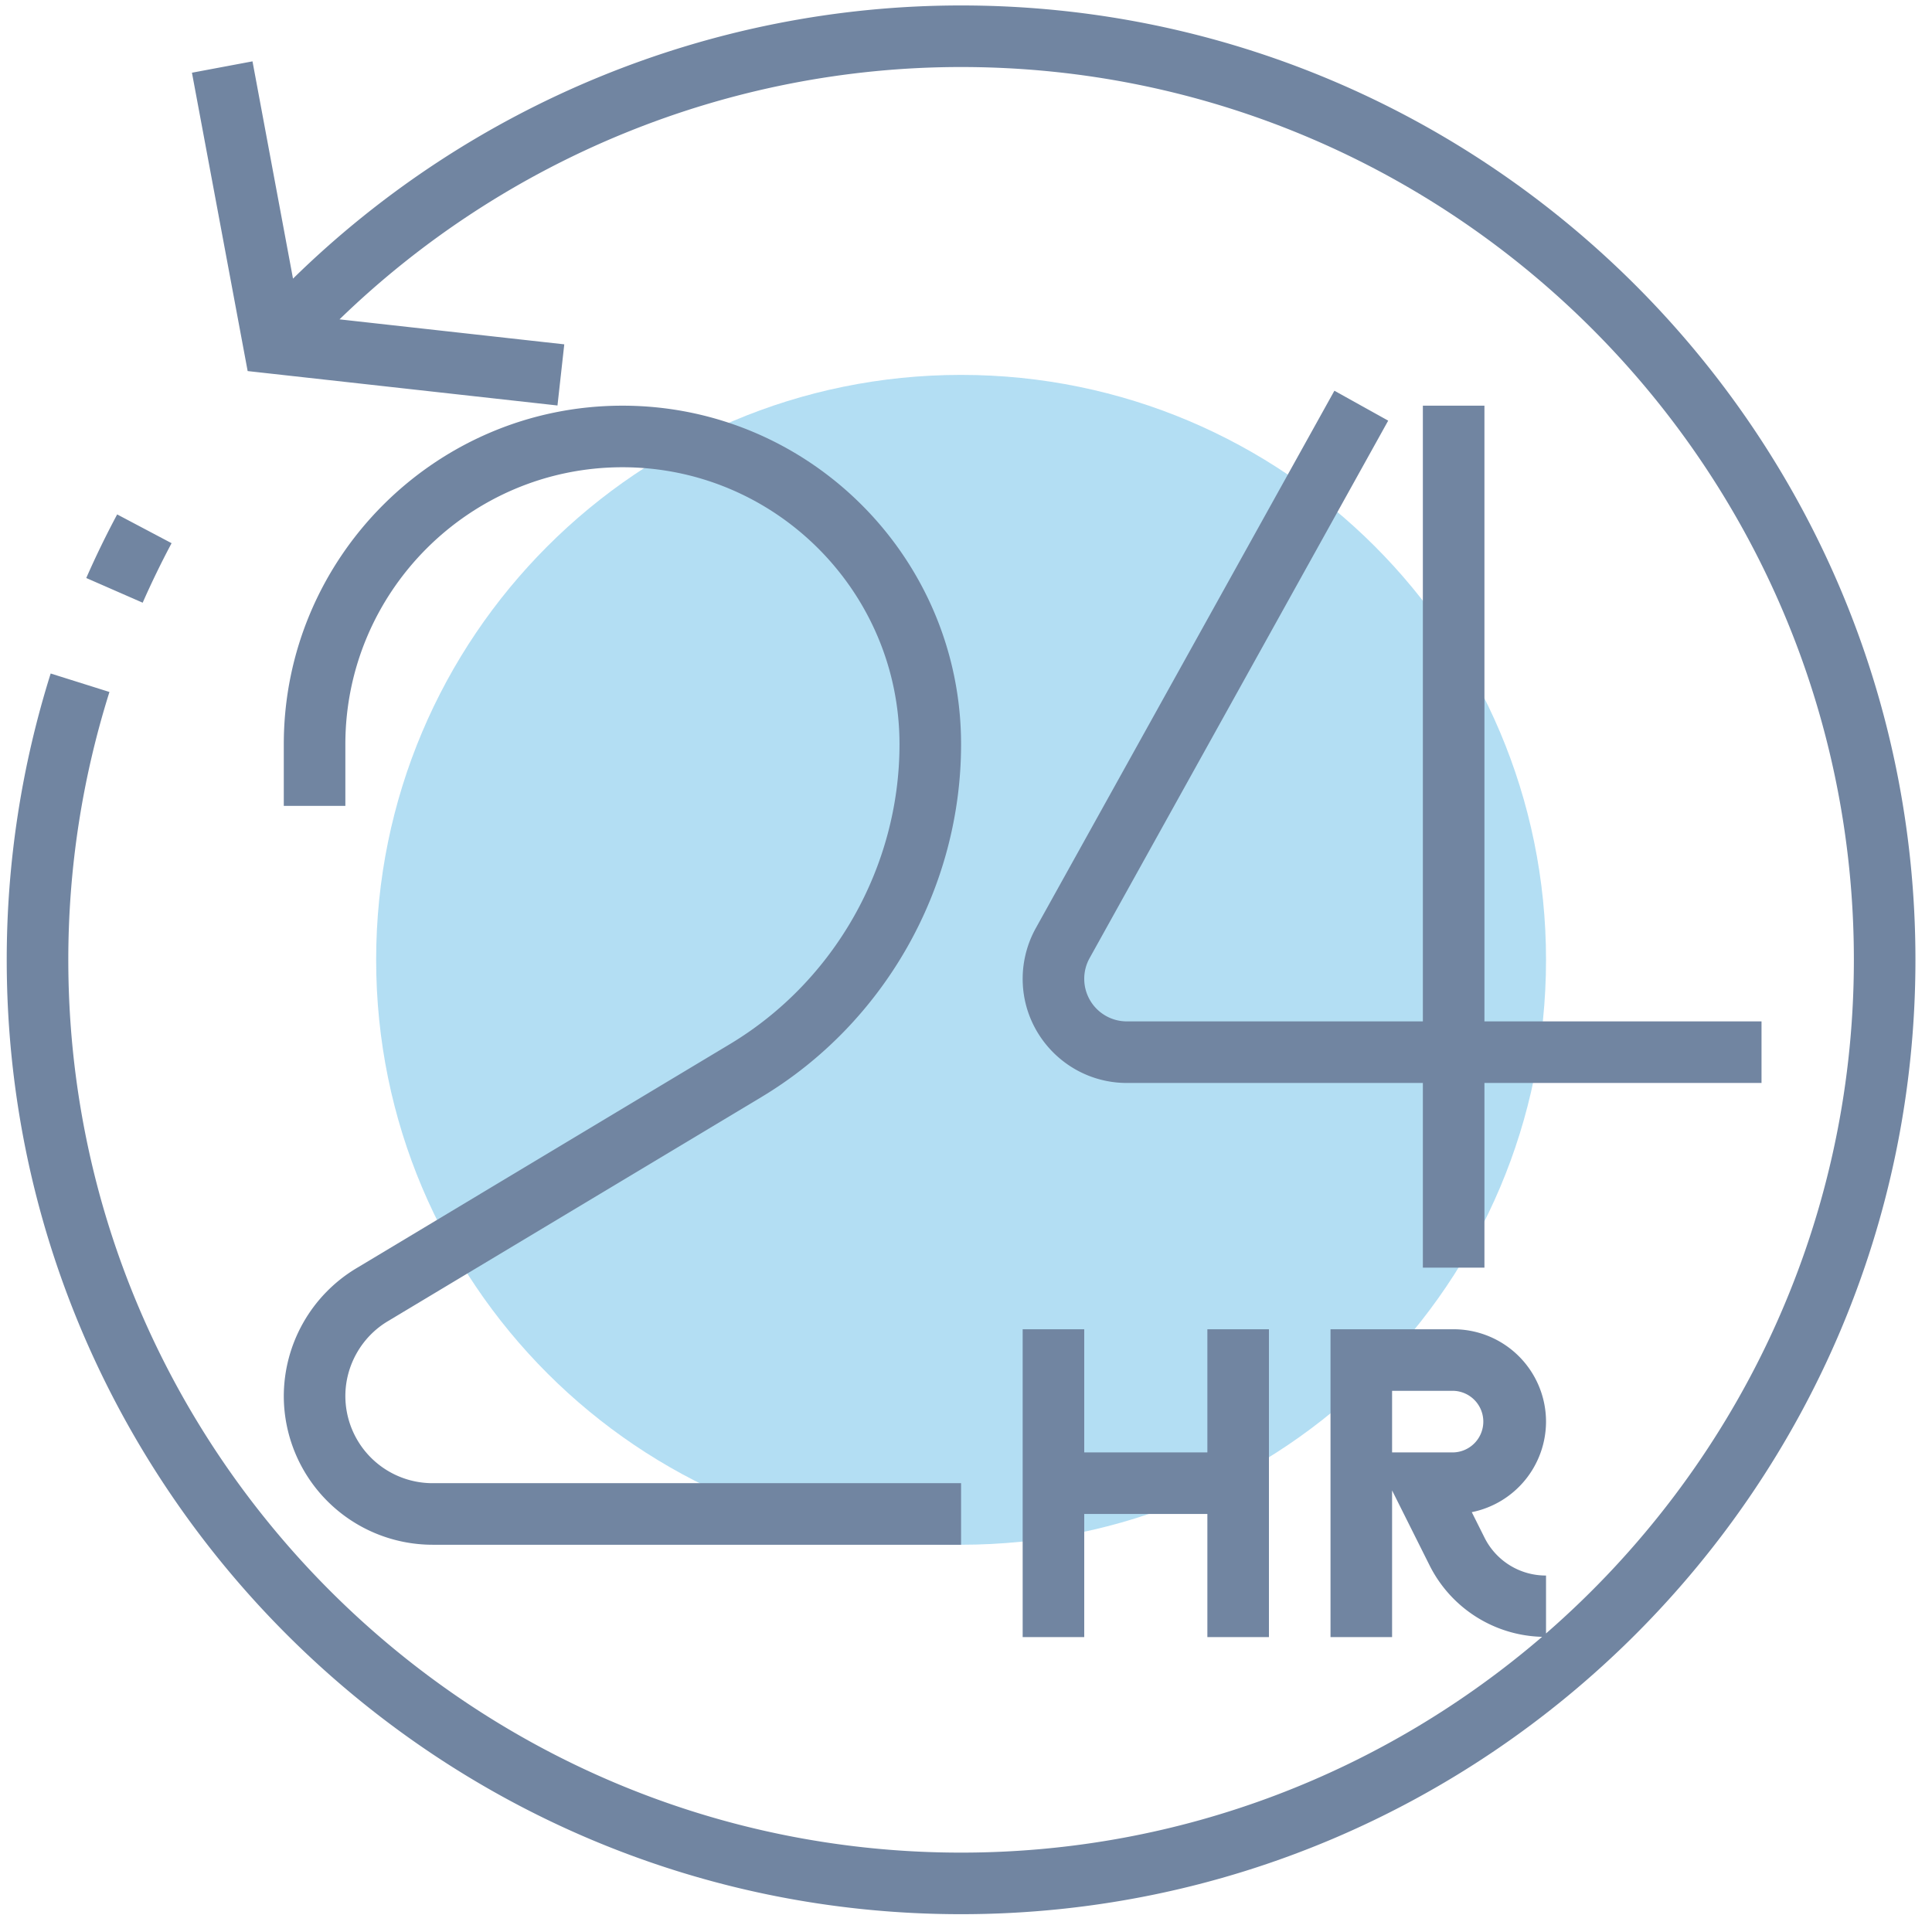
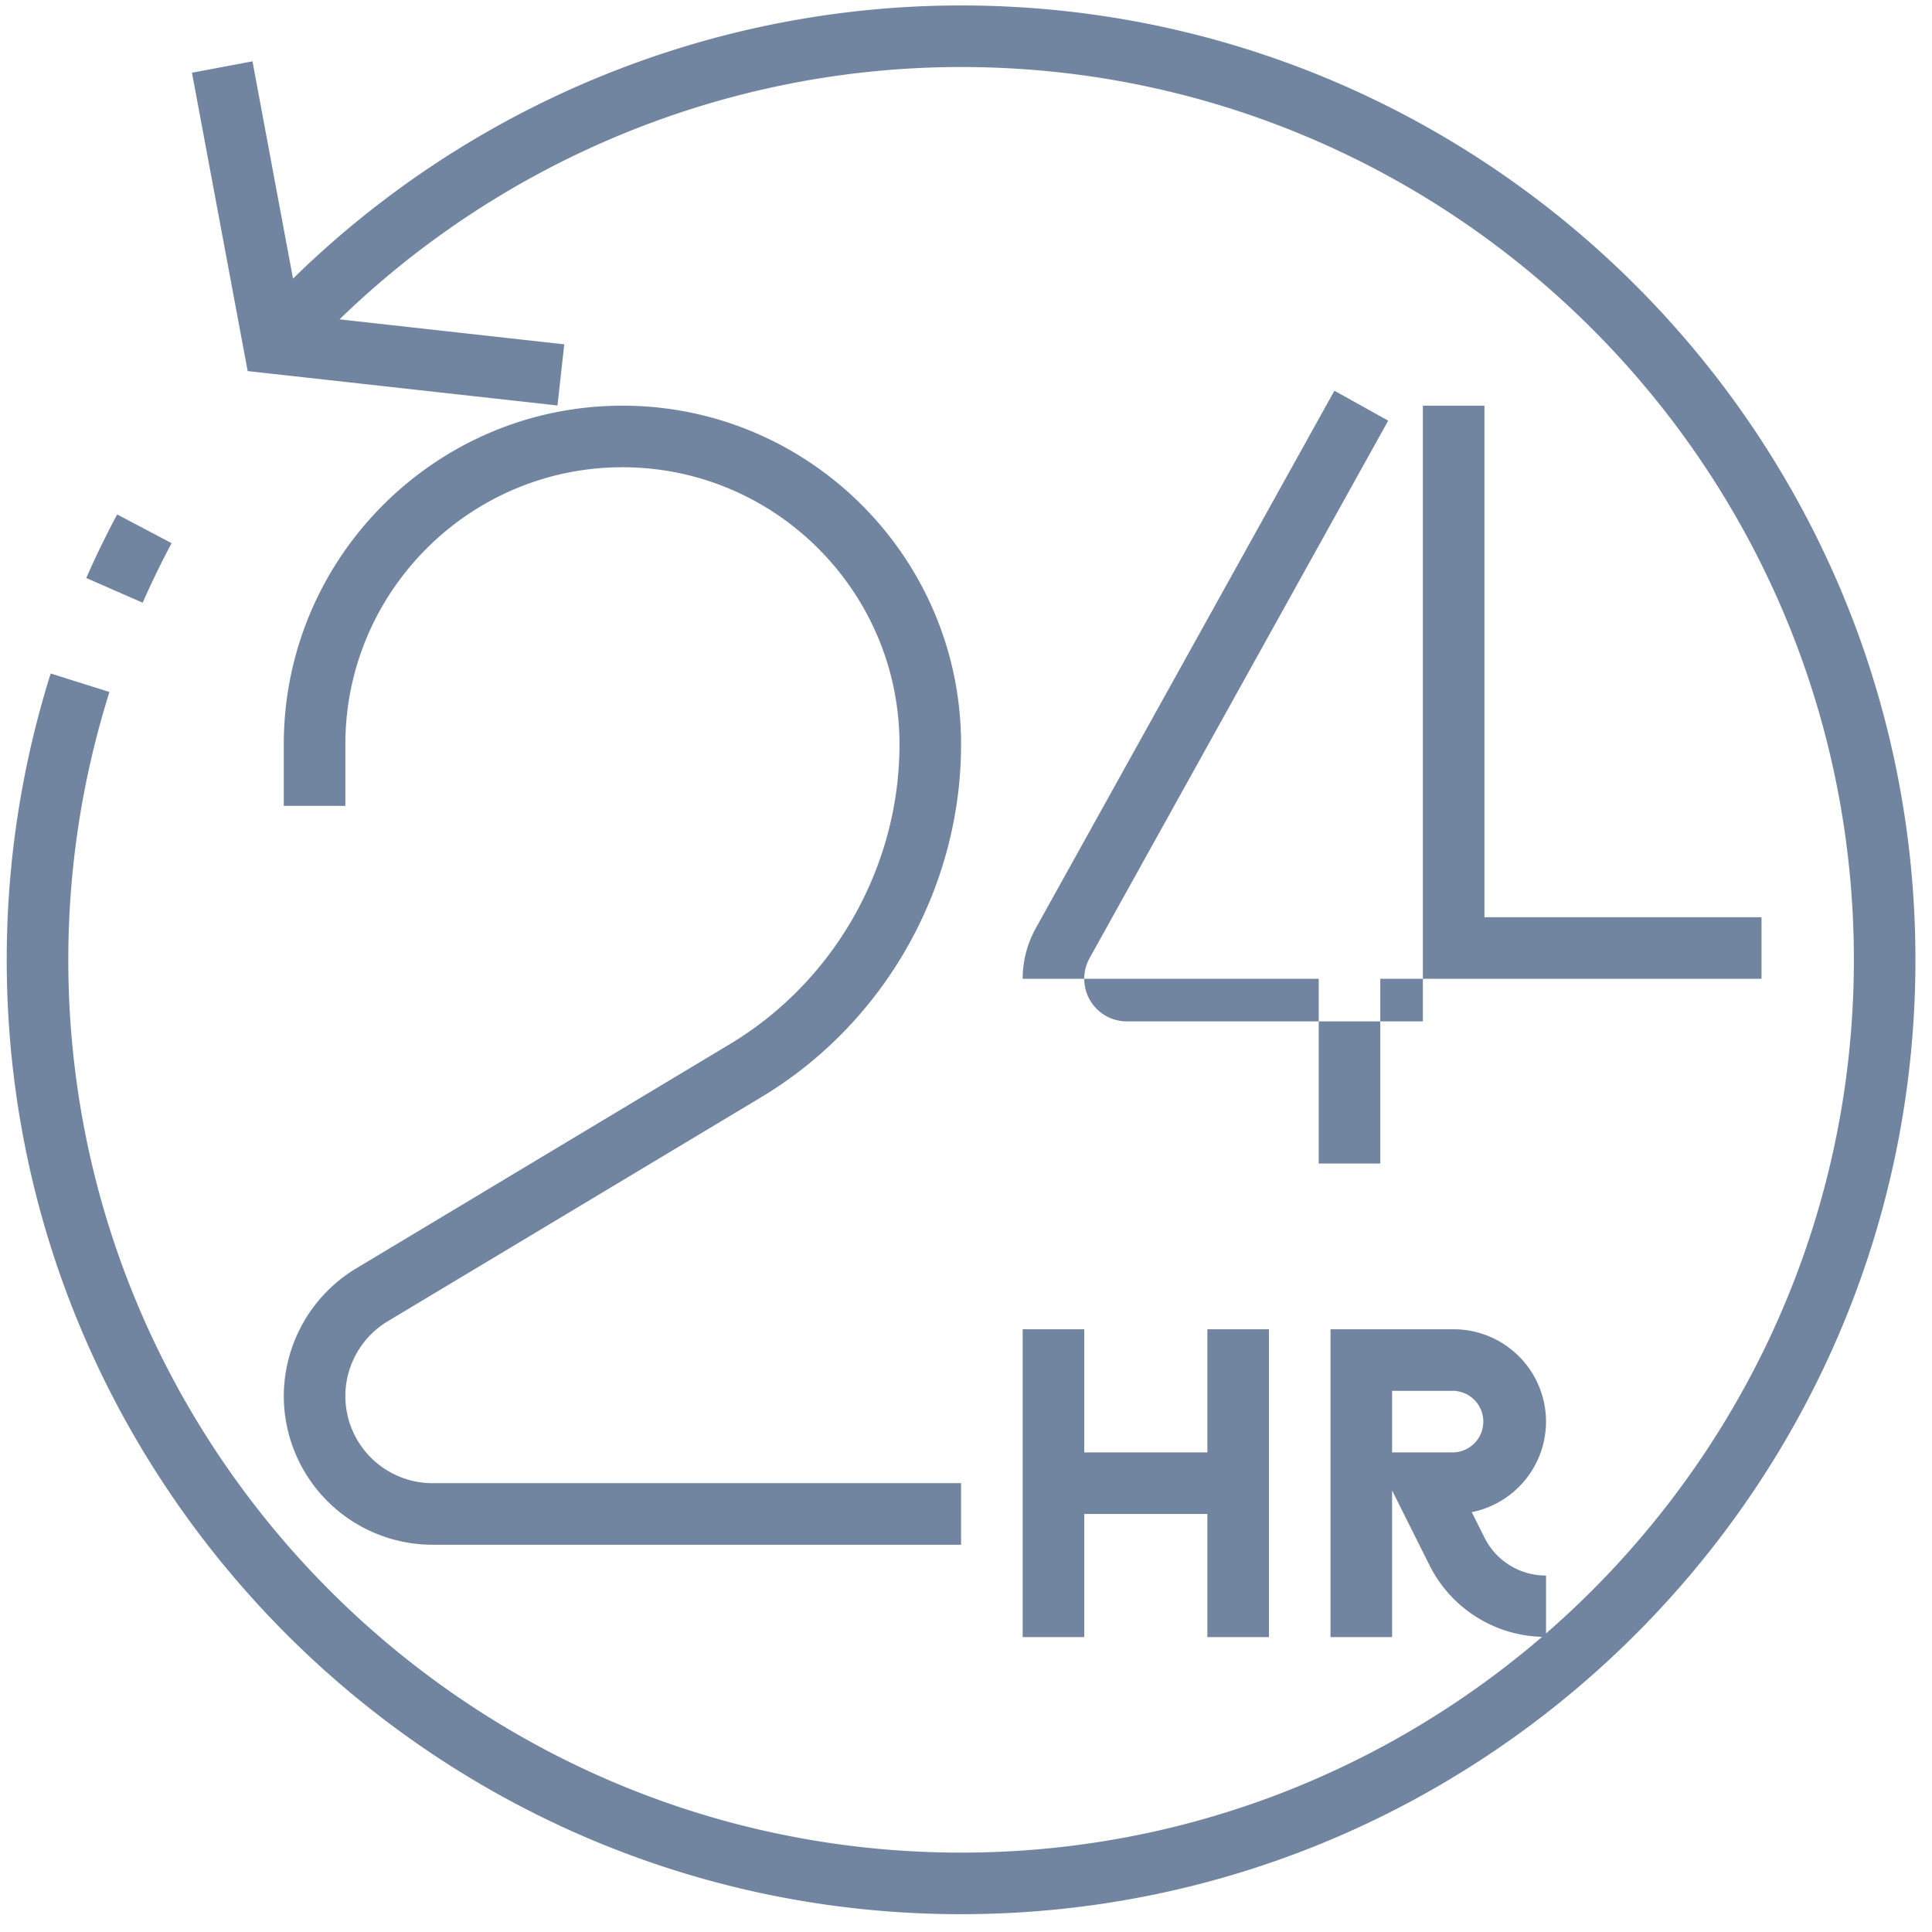
<svg xmlns="http://www.w3.org/2000/svg" xmlns:ns1="http://www.serif.com/" viewBox="0 0 91 91" fill-rule="evenodd" clip-rule="evenodd" stroke-linejoin="round" stroke-miterlimit="1.414">
  <g ns1:id="24h-icon" fill-rule="nonzero">
-     <path d="M72.82 45.209c0 15.217-12.335 27.551-27.552 27.551-15.216 0-27.551-12.334-27.551-27.551 0-15.216 12.335-27.551 27.551-27.551 15.217 0 27.552 12.335 27.552 27.551z" fill="#0093d7" fill-opacity=".298" />
    <path d="M45.268.257c-11.785 0-23.093 4.661-31.467 12.867L11.893 2.89l-2.852.535 2.624 14.053 14.593 1.621.32-2.88-10.586-1.177c7.817-7.58 18.327-11.885 29.276-11.885 23.186 0 42.052 18.863 42.052 42.052 0 12.655-5.627 24.012-14.5 31.729V74.21a3.225 3.225 0 0 1-2.901-1.793l-.596-1.192a4.358 4.358 0 0 0 3.497-4.265 4.355 4.355 0 0 0-4.351-4.35h-5.8v14.5h2.9v-6.909l1.757 3.512a6.098 6.098 0 0 0 5.309 3.384c-7.362 6.327-16.922 10.164-27.367 10.164-23.185 0-42.051-18.865-42.051-42.052 0-4.284.651-8.528 1.938-12.616l-2.768-.87a44.9 44.9 0 0 0-2.07 13.486c0 24.785 20.164 44.952 44.951 44.952S90.22 69.994 90.22 45.209C90.22 20.424 70.055.257 45.268.257zM65.569 68.41v-2.9h2.9a1.451 1.451 0 0 1 0 2.9h-2.9z" fill="#7185a1" />
-     <path d="M8.082 25.585L5.519 24.23a43.149 43.149 0 0 0-1.456 2.995l2.657 1.163a42.41 42.41 0 0 1 1.362-2.803zm26.285 23.602l-17.598 10.56a7.042 7.042 0 0 0-3.402 6.007 7.013 7.013 0 0 0 7.006 7.006h24.895v-2.9H20.373a4.11 4.11 0 0 1-4.106-4.106c0-1.433.763-2.782 1.994-3.519l17.6-10.56c5.802-3.481 9.407-9.85 9.407-16.617 0-8.793-7.156-15.95-15.95-15.95s-15.951 7.157-15.951 15.95v2.901h2.9v-2.901c0-7.194 5.855-13.05 13.051-13.05s13.05 5.855 13.05 13.05c0 5.755-3.065 11.171-8.001 14.129zm31.019-29.374l-2.534-1.409-14.067 25.318a4.934 4.934 0 0 0-.616 2.381c0 2.705 2.2 4.906 4.906 4.906h13.944v8.7h2.9v-8.7H82.97v-2.9H69.919V19.108h-2.9v29.001H53.075a2.006 2.006 0 0 1-1.754-2.979l14.065-25.317zM48.169 77.11h2.9v-5.8h5.8v5.8h2.9v-14.5h-2.9v5.8h-5.8v-5.8h-2.9v14.5z" fill="#7185a1" />
+     <path d="M8.082 25.585L5.519 24.23a43.149 43.149 0 0 0-1.456 2.995l2.657 1.163a42.41 42.41 0 0 1 1.362-2.803zm26.285 23.602l-17.598 10.56a7.042 7.042 0 0 0-3.402 6.007 7.013 7.013 0 0 0 7.006 7.006h24.895v-2.9H20.373a4.11 4.11 0 0 1-4.106-4.106c0-1.433.763-2.782 1.994-3.519l17.6-10.56c5.802-3.481 9.407-9.85 9.407-16.617 0-8.793-7.156-15.95-15.95-15.95s-15.951 7.157-15.951 15.95v2.901h2.9v-2.901c0-7.194 5.855-13.05 13.051-13.05s13.05 5.855 13.05 13.05c0 5.755-3.065 11.171-8.001 14.129zm31.019-29.374l-2.534-1.409-14.067 25.318a4.934 4.934 0 0 0-.616 2.381h13.944v8.7h2.9v-8.7H82.97v-2.9H69.919V19.108h-2.9v29.001H53.075a2.006 2.006 0 0 1-1.754-2.979l14.065-25.317zM48.169 77.11h2.9v-5.8h5.8v5.8h2.9v-14.5h-2.9v5.8h-5.8v-5.8h-2.9v14.5z" fill="#7185a1" />
  </g>
</svg>